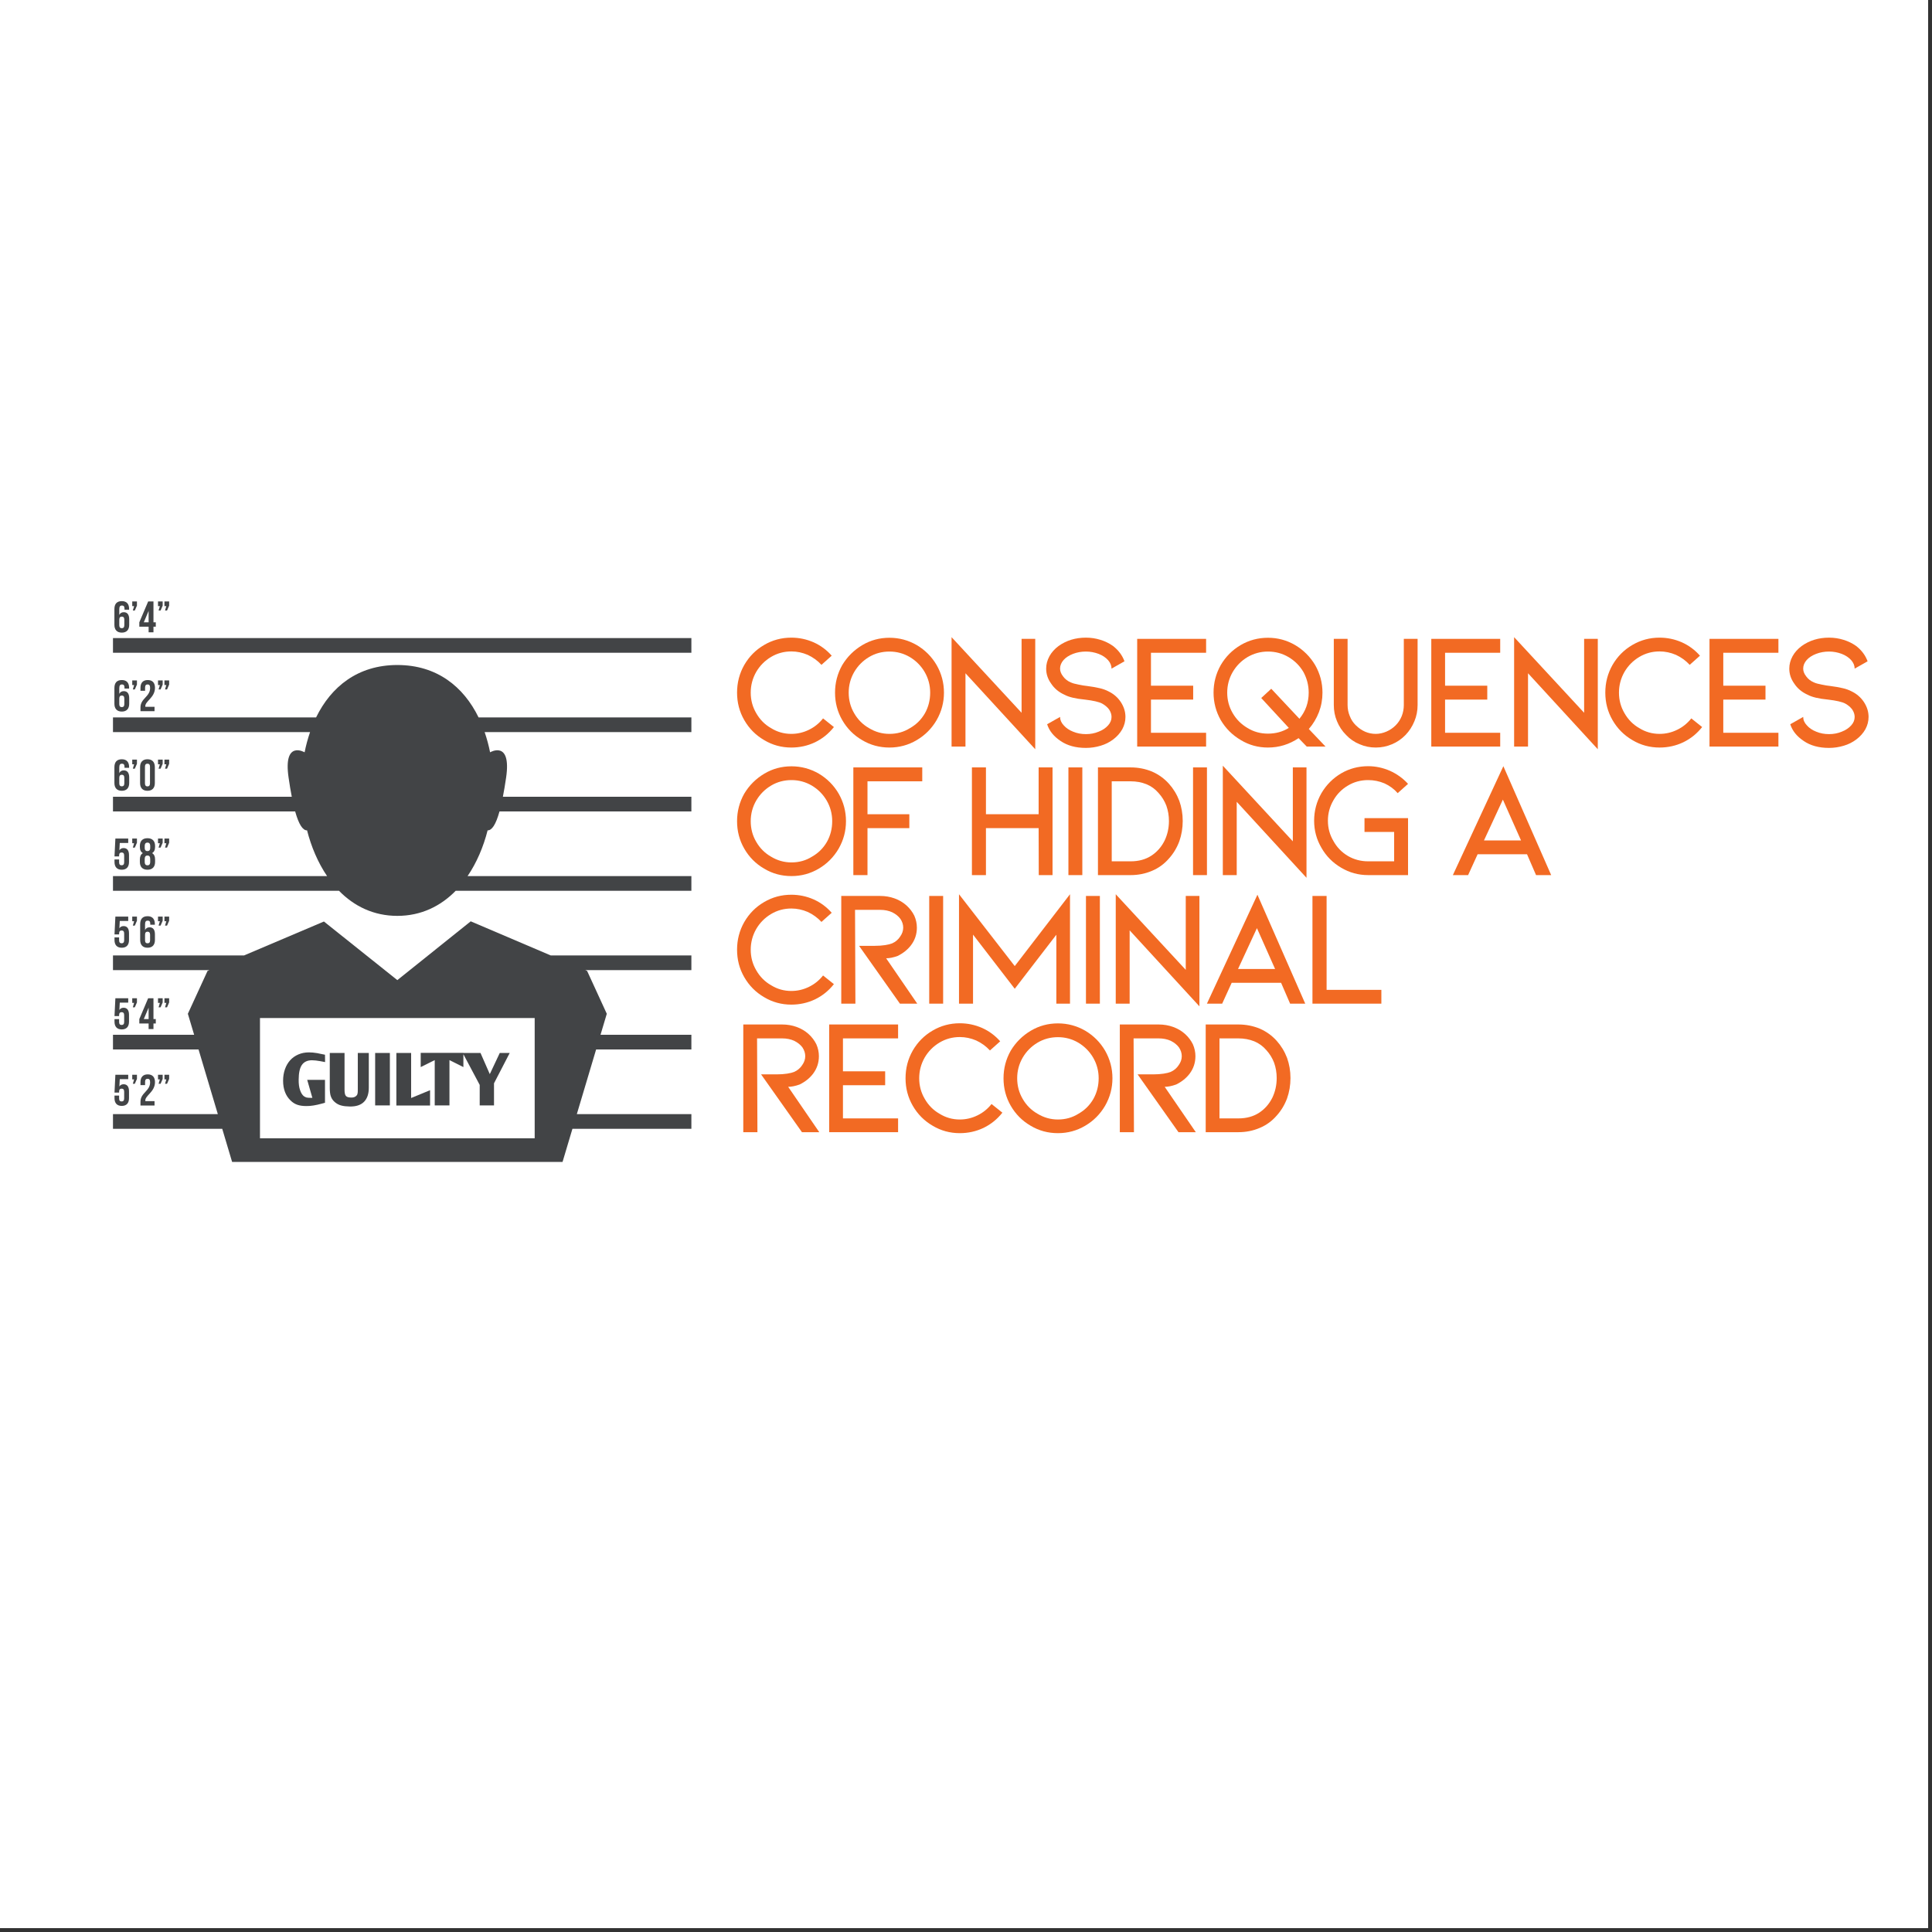
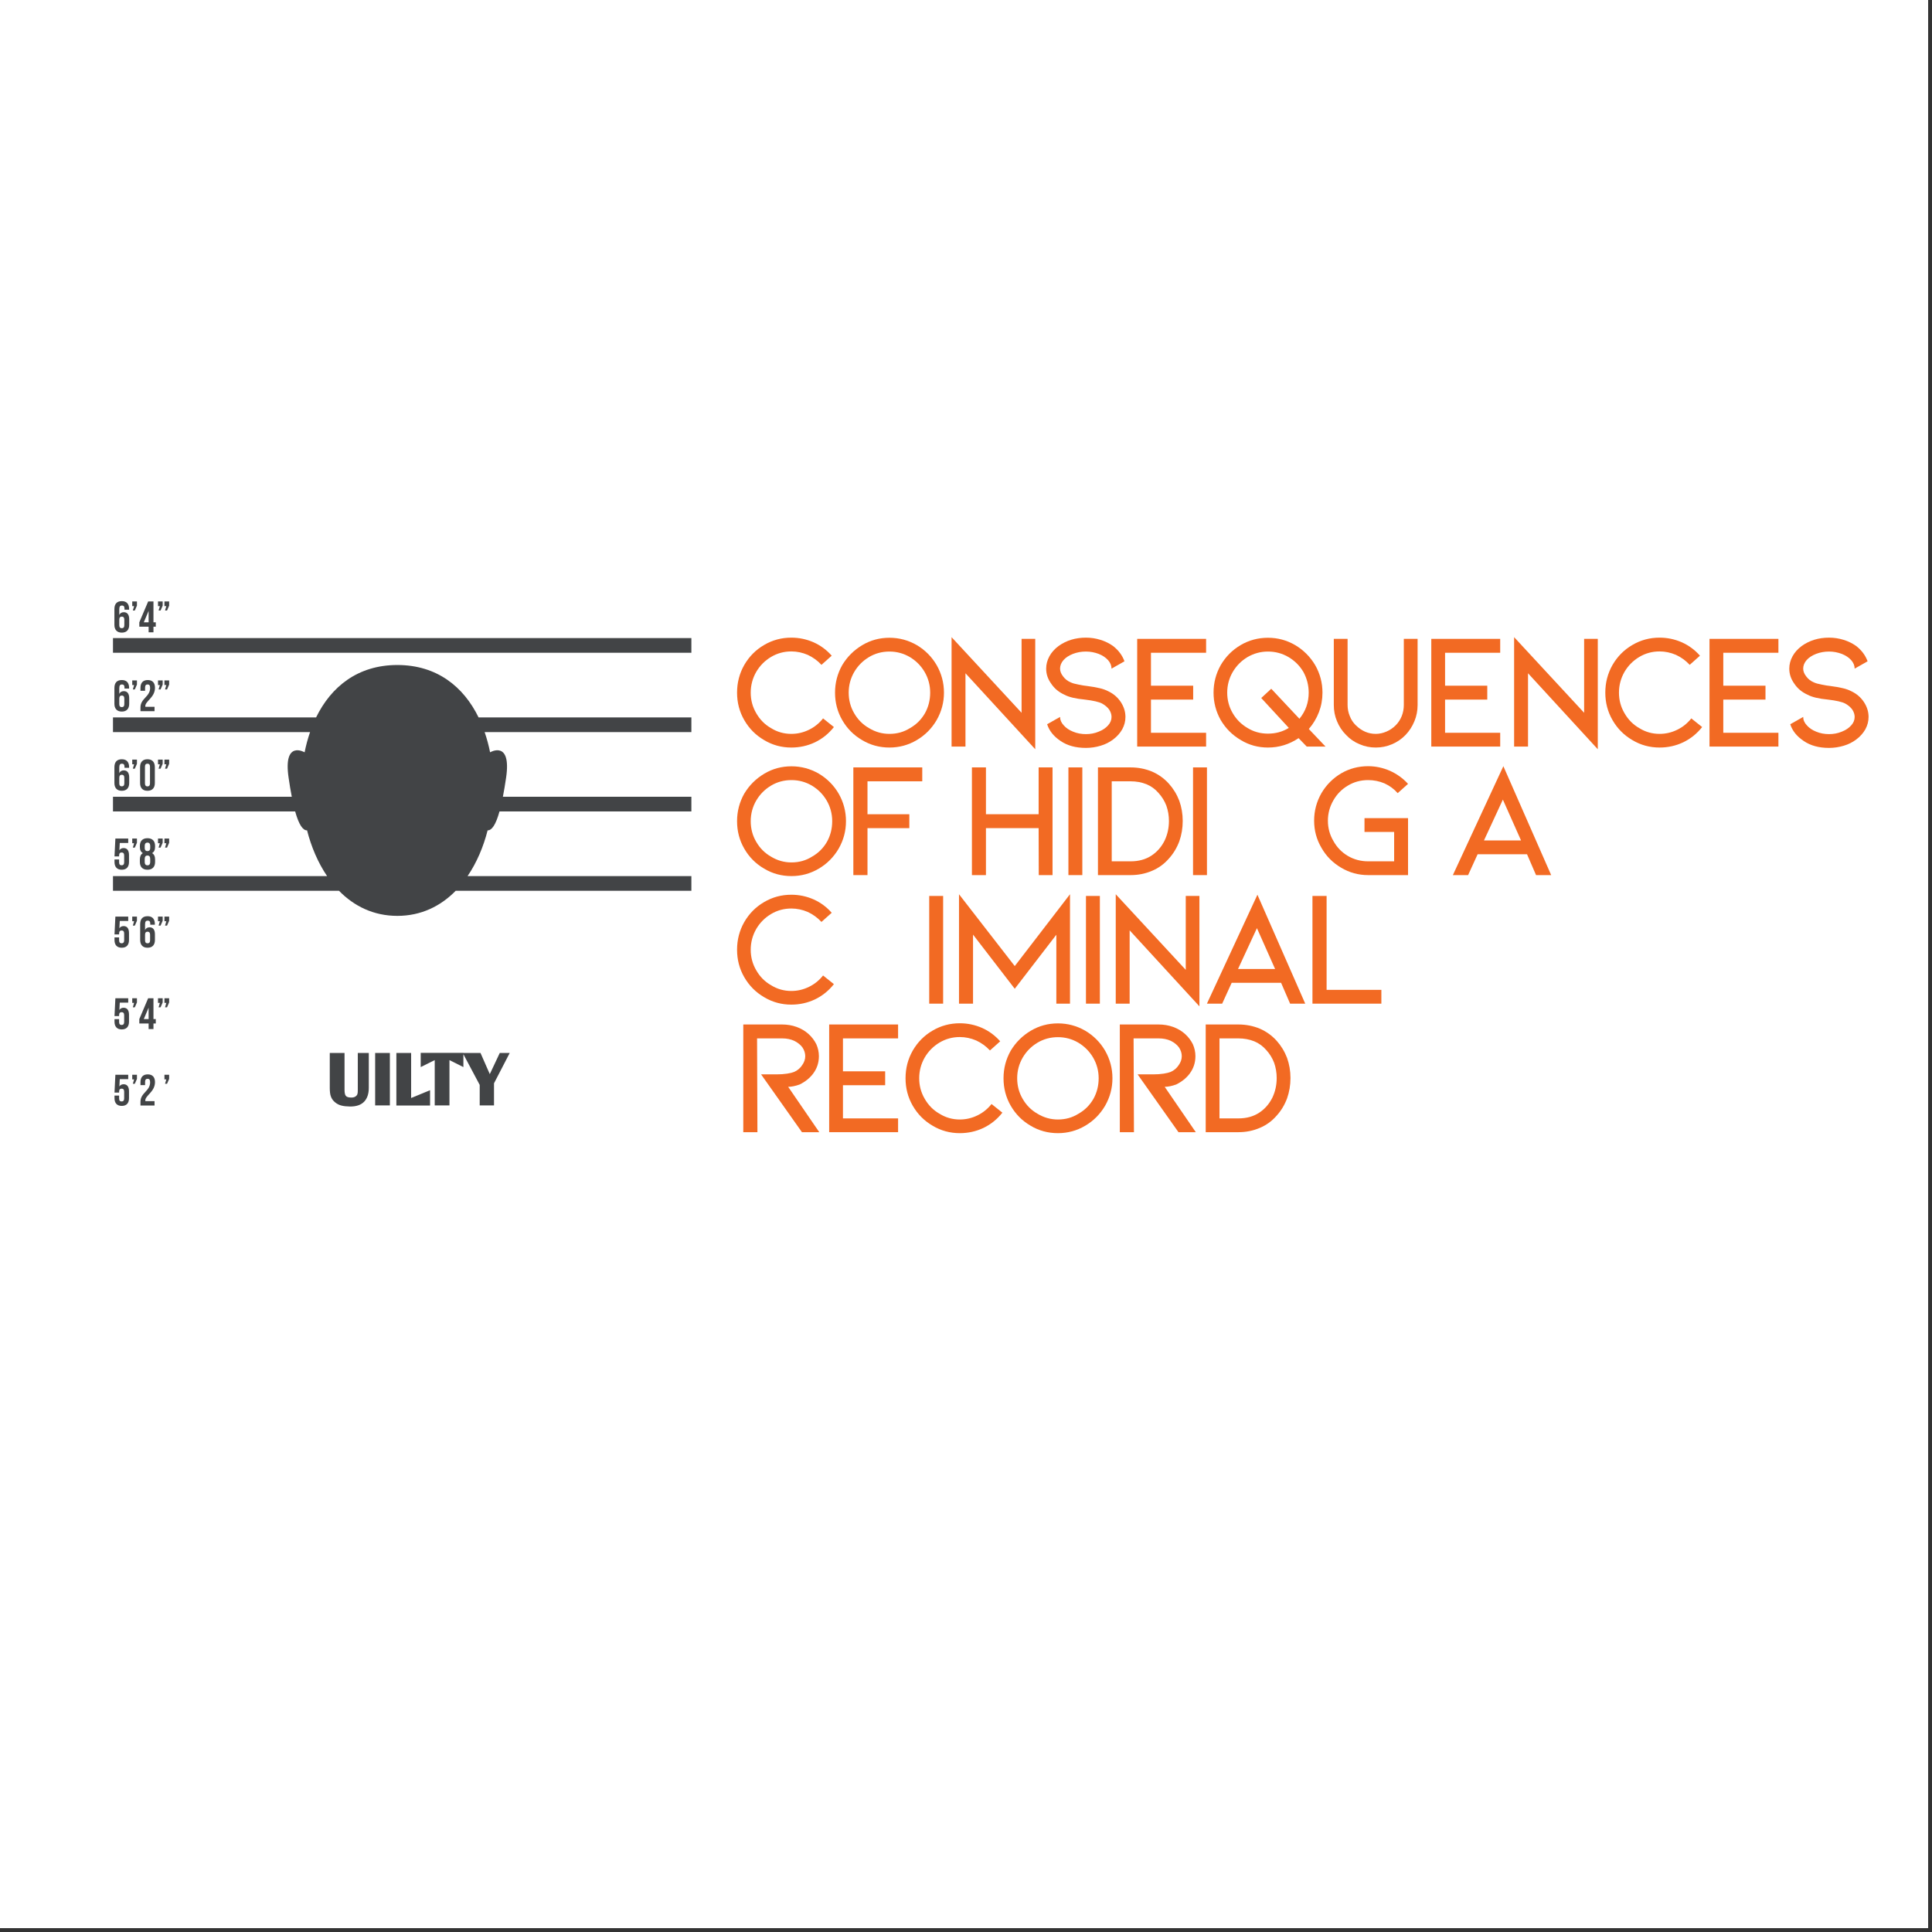
<svg xmlns="http://www.w3.org/2000/svg" width="330" zoomAndPan="magnify" viewBox="0 0 247.5 247.5" height="330" preserveAspectRatio="xMidYMid meet" version="1.0">
  <rect x="0" y="0" width="247.5" height="247.5" fill="#333333" stroke="none" />
  <defs>
    <g />
    <clipPath id="6617d4c87e">
      <path d="M 14.473 85 L 88.574 85 L 88.574 118 L 14.473 118 Z M 14.473 85 " clip-rule="nonzero" />
    </clipPath>
    <clipPath id="08329dee0c">
      <path d="M 14.473 81 L 88.574 81 L 88.574 84 L 14.473 84 Z M 14.473 81 " clip-rule="nonzero" />
    </clipPath>
    <clipPath id="e7b9a2b5f6">
      <path d="M 14.473 118 L 88.574 118 L 88.574 148.855 L 14.473 148.855 Z M 14.473 118 " clip-rule="nonzero" />
    </clipPath>
    <clipPath id="d687633a91">
      <path d="M 14.473 77 L 17 77 L 17 82 L 14.473 82 Z M 14.473 77 " clip-rule="nonzero" />
    </clipPath>
    <clipPath id="269aef3732">
      <path d="M 14.473 87 L 17 87 L 17 92 L 14.473 92 Z M 14.473 87 " clip-rule="nonzero" />
    </clipPath>
    <clipPath id="189a24bd94">
      <path d="M 14.473 97 L 17 97 L 17 102 L 14.473 102 Z M 14.473 97 " clip-rule="nonzero" />
    </clipPath>
    <clipPath id="1fee0715ee">
      <path d="M 14.473 107 L 17 107 L 17 112 L 14.473 112 Z M 14.473 107 " clip-rule="nonzero" />
    </clipPath>
    <clipPath id="35f5eca2a3">
      <path d="M 14.473 117 L 17 117 L 17 122 L 14.473 122 Z M 14.473 117 " clip-rule="nonzero" />
    </clipPath>
    <clipPath id="9c06200b27">
      <path d="M 14.473 127 L 17 127 L 17 132 L 14.473 132 Z M 14.473 127 " clip-rule="nonzero" />
    </clipPath>
    <clipPath id="c798983b64">
      <path d="M 14.473 137 L 17 137 L 17 142 L 14.473 142 Z M 14.473 137 " clip-rule="nonzero" />
    </clipPath>
  </defs>
  <path fill="#ffffff" d="M 0 0 L 247 0 L 247 247 L 0 247 Z M 0 0 " fill-opacity="1" fill-rule="nonzero" />
  <path fill="#ffffff" d="M 0 0 L 247 0 L 247 247 L 0 247 Z M 0 0 " fill-opacity="1" fill-rule="nonzero" />
  <g clip-path="url(#6617d4c87e)">
    <path fill="#424446" d="M 50.902 85.191 C 45.828 85.191 42.41 87.98 40.492 91.906 L 14.473 91.906 L 14.473 93.789 L 39.719 93.789 C 39.43 94.633 39.191 95.508 39.016 96.406 L 39.016 96.371 C 39.016 96.371 36.258 94.754 36.969 99.613 C 37.102 100.539 37.238 101.352 37.379 102.07 L 14.473 102.07 L 14.473 103.953 L 37.812 103.953 C 38.289 105.648 38.793 106.375 39.324 106.375 L 39.324 106.332 C 39.875 108.496 40.742 110.523 41.902 112.234 L 14.473 112.234 L 14.473 114.113 L 43.426 114.113 C 45.363 116.094 47.867 117.328 50.902 117.328 C 53.934 117.328 56.438 116.094 58.379 114.113 L 88.57 114.113 L 88.57 112.234 L 59.898 112.234 C 61.062 110.523 61.93 108.496 62.477 106.332 L 62.477 106.375 C 63.012 106.375 63.516 105.648 63.988 103.953 L 88.57 103.953 L 88.57 102.07 L 64.422 102.07 C 64.562 101.352 64.703 100.539 64.836 99.613 C 65.543 94.754 62.789 96.371 62.789 96.371 L 62.789 96.406 C 62.613 95.508 62.375 94.633 62.086 93.789 L 88.57 93.789 L 88.57 91.906 L 61.309 91.906 C 59.395 87.98 55.977 85.191 50.902 85.191 " fill-opacity="1" fill-rule="nonzero" />
  </g>
  <g clip-path="url(#08329dee0c)">
    <path fill="#424446" d="M 14.473 81.742 L 14.473 83.625 L 88.57 83.625 L 88.57 81.742 L 14.473 81.742 " fill-opacity="1" fill-rule="nonzero" />
  </g>
  <g clip-path="url(#e7b9a2b5f6)">
-     <path fill="#424446" d="M 68.496 145.82 L 33.305 145.82 L 33.305 130.418 L 68.496 130.418 Z M 60.301 118.027 L 50.902 125.559 L 41.496 118.051 L 31.262 122.398 L 14.473 122.398 L 14.473 124.277 L 26.832 124.277 L 26.586 124.383 L 24.066 129.871 L 24.871 132.562 L 14.473 132.562 L 14.473 134.441 L 25.434 134.441 L 27.906 142.727 L 14.473 142.727 L 14.473 144.605 L 28.469 144.605 L 29.734 148.848 L 72.066 148.848 L 73.332 144.605 L 88.57 144.605 L 88.57 142.727 L 73.895 142.727 L 76.367 134.441 L 88.57 134.441 L 88.57 132.562 L 76.93 132.562 L 77.734 129.871 L 75.215 124.383 L 74.973 124.277 L 88.57 124.277 L 88.57 122.398 L 70.555 122.398 L 60.301 118.027 " fill-opacity="1" fill-rule="nonzero" />
-   </g>
-   <path fill="#424446" d="M 37.223 140.977 C 37.48 141.234 37.77 141.418 38.09 141.527 C 38.41 141.637 38.789 141.691 39.223 141.691 C 39.379 141.691 39.535 141.688 39.688 141.676 C 39.844 141.66 40.004 141.645 40.164 141.617 C 40.324 141.594 40.496 141.559 40.672 141.52 C 40.852 141.477 41.047 141.43 41.254 141.375 L 41.633 141.27 L 41.633 138.336 L 39.355 138.336 L 40.016 140.641 C 39.645 140.645 39.398 140.633 39.273 140.598 C 39.152 140.562 39.039 140.508 38.938 140.434 L 38.938 140.441 C 38.734 140.281 38.562 140.016 38.441 139.652 C 38.312 139.289 38.254 138.84 38.262 138.309 C 38.266 137.441 38.402 136.812 38.676 136.422 C 38.945 136.031 39.371 135.832 39.949 135.824 C 40.09 135.824 40.258 135.836 40.453 135.855 C 40.645 135.879 40.832 135.906 41.008 135.938 C 41.184 135.969 41.398 136.008 41.645 136.059 L 41.633 135.117 L 41.32 135.051 L 41.332 135.062 C 41.289 135.051 41.242 135.039 41.184 135.023 C 41.125 135.012 41.07 135 41.027 134.996 L 41.035 134.996 C 40.895 134.965 40.793 134.945 40.738 134.934 C 40.688 134.926 40.645 134.918 40.621 134.91 C 40.438 134.879 40.258 134.855 40.082 134.84 C 39.906 134.824 39.738 134.816 39.574 134.816 C 39.074 134.816 38.625 134.906 38.219 135.082 C 37.812 135.258 37.461 135.504 37.172 135.824 C 36.883 136.145 36.66 136.527 36.504 136.977 C 36.344 137.426 36.266 137.914 36.266 138.449 C 36.266 138.98 36.344 139.457 36.504 139.879 C 36.66 140.297 36.898 140.664 37.223 140.977 " fill-opacity="1" fill-rule="nonzero" />
+     </g>
  <path fill="#424446" d="M 42.398 140.492 C 42.453 140.641 42.527 140.773 42.617 140.895 C 42.703 141.012 42.812 141.125 42.945 141.23 C 43.18 141.422 43.441 141.551 43.73 141.625 C 44.02 141.703 44.383 141.742 44.816 141.75 C 45.617 141.762 46.223 141.562 46.633 141.148 C 47.039 140.734 47.246 140.137 47.246 139.352 L 47.246 134.891 L 45.836 134.891 L 45.836 139.566 C 45.836 139.711 45.836 139.828 45.828 139.922 C 45.82 140.012 45.809 140.086 45.789 140.145 C 45.77 140.207 45.75 140.254 45.719 140.297 C 45.691 140.336 45.652 140.375 45.609 140.414 C 45.535 140.477 45.445 140.527 45.344 140.559 C 45.238 140.594 45.102 140.609 44.941 140.602 C 44.789 140.594 44.66 140.578 44.559 140.547 C 44.453 140.516 44.371 140.461 44.305 140.387 C 44.242 140.312 44.199 140.207 44.176 140.078 C 44.148 139.949 44.137 139.785 44.137 139.578 L 44.137 134.891 L 42.246 134.891 L 42.246 139.379 C 42.246 139.613 42.258 139.816 42.281 140 C 42.301 140.184 42.344 140.348 42.398 140.492 " fill-opacity="1" fill-rule="nonzero" />
  <path fill="#424446" d="M 49.945 134.891 L 48.059 134.891 L 48.059 141.609 L 49.945 141.609 L 49.945 134.891 " fill-opacity="1" fill-rule="nonzero" />
  <path fill="#424446" d="M 55.094 139.66 L 52.668 140.66 L 52.668 134.891 L 50.777 134.891 L 50.777 141.625 L 55.094 141.625 L 55.094 139.66 " fill-opacity="1" fill-rule="nonzero" />
  <path fill="#424446" d="M 55.691 141.609 L 57.578 141.609 L 57.578 135.805 L 59.363 136.699 L 59.363 135.051 L 61.453 138.984 L 61.453 141.609 L 63.285 141.609 L 63.285 138.777 L 65.297 134.891 L 64.023 134.891 L 62.746 137.602 L 61.555 134.891 L 59.363 134.891 L 59.363 134.875 L 53.895 134.875 L 53.895 136.699 L 55.691 135.805 L 55.691 141.609 " fill-opacity="1" fill-rule="nonzero" />
  <g clip-path="url(#d687633a91)">
    <path fill="#424446" d="M 15.281 79.379 C 15.281 79.098 15.406 78.992 15.605 78.992 C 15.801 78.992 15.926 79.098 15.926 79.379 L 15.926 80.09 C 15.926 80.371 15.801 80.477 15.605 80.477 C 15.406 80.477 15.281 80.371 15.281 80.09 Z M 15.605 81.043 C 16.215 81.043 16.551 80.684 16.551 80.051 L 16.551 79.332 C 16.551 78.75 16.316 78.426 15.859 78.426 C 15.582 78.426 15.387 78.551 15.281 78.777 L 15.281 78.055 C 15.281 77.676 15.406 77.57 15.625 77.57 C 15.824 77.57 15.949 77.676 15.949 77.961 L 15.949 78.102 L 16.539 78.102 L 16.539 78 C 16.539 77.367 16.219 77.008 15.609 77.008 C 14.965 77.008 14.656 77.367 14.656 78.031 L 14.656 80.051 C 14.656 80.684 14.992 81.043 15.605 81.043 " fill-opacity="1" fill-rule="nonzero" />
  </g>
  <path fill="#424446" d="M 17.016 78.211 L 17.27 78.211 L 17.543 77.586 L 17.543 77.051 L 16.941 77.051 L 16.941 77.648 L 17.18 77.648 L 17.016 78.211 " fill-opacity="1" fill-rule="nonzero" />
  <path fill="#424446" d="M 18.422 79.719 L 19.039 78.258 L 19.039 79.719 Z M 19.039 81 L 19.66 81 L 19.66 80.281 L 19.957 80.281 L 19.957 79.719 L 19.66 79.719 L 19.66 77.051 L 18.98 77.051 L 17.848 79.719 L 17.848 80.281 L 19.039 80.281 L 19.039 81 " fill-opacity="1" fill-rule="nonzero" />
  <path fill="#424446" d="M 20.316 78.211 L 20.57 78.211 L 20.84 77.586 L 20.84 77.051 L 20.242 77.051 L 20.242 77.648 L 20.48 77.648 L 20.316 78.211 " fill-opacity="1" fill-rule="nonzero" />
  <path fill="#424446" d="M 21.141 78.211 L 21.398 78.211 L 21.668 77.586 L 21.668 77.051 L 21.066 77.051 L 21.066 77.648 L 21.305 77.648 L 21.141 78.211 " fill-opacity="1" fill-rule="nonzero" />
  <g clip-path="url(#269aef3732)">
    <path fill="#424446" d="M 15.605 89.102 C 15.801 89.102 15.926 89.211 15.926 89.492 L 15.926 90.203 C 15.926 90.484 15.801 90.586 15.605 90.586 C 15.406 90.586 15.281 90.484 15.281 90.203 L 15.281 89.492 C 15.281 89.211 15.406 89.102 15.605 89.102 Z M 16.539 88.211 L 16.539 88.109 C 16.539 87.477 16.219 87.117 15.609 87.117 C 14.965 87.117 14.656 87.477 14.656 88.145 L 14.656 90.164 C 14.656 90.793 14.992 91.156 15.605 91.156 C 16.215 91.156 16.551 90.793 16.551 90.164 L 16.551 89.441 C 16.551 88.859 16.316 88.539 15.859 88.539 C 15.582 88.539 15.387 88.664 15.281 88.887 L 15.281 88.168 C 15.281 87.789 15.406 87.68 15.625 87.68 C 15.824 87.68 15.949 87.789 15.949 88.07 L 15.949 88.211 L 16.539 88.211 " fill-opacity="1" fill-rule="nonzero" />
  </g>
  <path fill="#424446" d="M 17.27 88.324 L 17.543 87.699 L 17.543 87.164 L 16.941 87.164 L 16.941 87.762 L 17.18 87.762 L 17.016 88.324 L 17.27 88.324 " fill-opacity="1" fill-rule="nonzero" />
  <path fill="#424446" d="M 17.996 91.109 L 19.797 91.109 L 19.797 90.547 L 18.621 90.547 C 18.5 89.852 19.855 89.406 19.855 88.109 C 19.855 87.477 19.539 87.117 18.926 87.117 C 18.316 87.117 17.996 87.477 17.996 88.109 L 17.996 88.492 L 18.586 88.492 L 18.586 88.07 C 18.586 87.789 18.711 87.68 18.906 87.68 C 19.105 87.68 19.23 87.777 19.23 88.133 C 19.23 89.27 17.996 89.465 17.996 90.625 L 17.996 91.109 " fill-opacity="1" fill-rule="nonzero" />
  <path fill="#424446" d="M 20.57 88.324 L 20.84 87.699 L 20.84 87.164 L 20.242 87.164 L 20.242 87.762 L 20.48 87.762 L 20.316 88.324 L 20.57 88.324 " fill-opacity="1" fill-rule="nonzero" />
  <path fill="#424446" d="M 21.398 88.324 L 21.668 87.699 L 21.668 87.164 L 21.066 87.164 L 21.066 87.762 L 21.305 87.762 L 21.141 88.324 L 21.398 88.324 " fill-opacity="1" fill-rule="nonzero" />
  <g clip-path="url(#189a24bd94)">
    <path fill="#424446" d="M 15.605 99.25 C 15.801 99.25 15.926 99.359 15.926 99.641 L 15.926 100.352 C 15.926 100.633 15.801 100.734 15.605 100.734 C 15.406 100.734 15.281 100.633 15.281 100.352 L 15.281 99.641 C 15.281 99.359 15.406 99.25 15.605 99.25 Z M 16.539 98.359 L 16.539 98.258 C 16.539 97.629 16.219 97.266 15.609 97.266 C 14.965 97.266 14.656 97.629 14.656 98.293 L 14.656 100.312 C 14.656 100.945 14.992 101.305 15.605 101.305 C 16.215 101.305 16.551 100.945 16.551 100.312 L 16.551 99.59 C 16.551 99.012 16.316 98.688 15.859 98.688 C 15.582 98.688 15.387 98.812 15.281 99.039 L 15.281 98.316 C 15.281 97.938 15.406 97.832 15.625 97.832 C 15.824 97.832 15.949 97.938 15.949 98.219 L 15.949 98.359 L 16.539 98.359 " fill-opacity="1" fill-rule="nonzero" />
  </g>
  <path fill="#424446" d="M 17.27 98.473 L 17.543 97.848 L 17.543 97.312 L 16.941 97.312 L 16.941 97.91 L 17.18 97.91 L 17.016 98.473 L 17.27 98.473 " fill-opacity="1" fill-rule="nonzero" />
  <path fill="#424446" d="M 18.57 100.352 L 18.57 98.219 C 18.57 97.938 18.695 97.832 18.891 97.832 C 19.09 97.832 19.215 97.938 19.215 98.219 L 19.215 100.352 C 19.215 100.633 19.09 100.742 18.891 100.742 C 18.695 100.742 18.57 100.633 18.57 100.352 Z M 19.836 100.312 L 19.836 98.258 C 19.836 97.629 19.504 97.266 18.891 97.266 C 18.281 97.266 17.945 97.629 17.945 98.258 L 17.945 100.312 C 17.945 100.945 18.281 101.305 18.891 101.305 C 19.504 101.305 19.836 100.945 19.836 100.312 " fill-opacity="1" fill-rule="nonzero" />
  <path fill="#424446" d="M 20.57 98.473 L 20.84 97.848 L 20.84 97.312 L 20.242 97.312 L 20.242 97.91 L 20.48 97.91 L 20.316 98.473 L 20.57 98.473 " fill-opacity="1" fill-rule="nonzero" />
  <path fill="#424446" d="M 21.398 98.473 L 21.668 97.848 L 21.668 97.312 L 21.066 97.312 L 21.066 97.91 L 21.305 97.91 L 21.141 98.473 L 21.398 98.473 " fill-opacity="1" fill-rule="nonzero" />
  <g clip-path="url(#1fee0715ee)">
    <path fill="#424446" d="M 14.668 110.098 L 14.668 110.422 C 14.668 111.055 14.984 111.418 15.598 111.418 C 16.211 111.418 16.527 111.055 16.527 110.422 L 16.527 109.543 C 16.527 108.965 16.293 108.641 15.836 108.641 C 15.586 108.641 15.406 108.742 15.293 108.93 L 15.344 107.988 L 16.426 107.988 L 16.426 107.422 L 14.781 107.422 L 14.668 109.715 L 15.258 109.715 L 15.258 109.594 C 15.258 109.312 15.383 109.207 15.582 109.207 C 15.777 109.207 15.906 109.312 15.906 109.594 L 15.906 110.465 C 15.906 110.746 15.777 110.848 15.582 110.848 C 15.383 110.848 15.258 110.746 15.258 110.465 L 15.258 110.098 L 14.668 110.098 " fill-opacity="1" fill-rule="nonzero" />
  </g>
  <path fill="#424446" d="M 17.27 108.586 L 17.543 107.961 L 17.543 107.422 L 16.941 107.422 L 16.941 108.02 L 17.18 108.02 L 17.016 108.586 L 17.27 108.586 " fill-opacity="1" fill-rule="nonzero" />
  <path fill="#424446" d="M 18.539 110.039 C 18.539 109.73 18.672 109.594 18.891 109.594 C 19.113 109.594 19.242 109.73 19.242 110.039 L 19.242 110.406 C 19.238 110.758 19.09 110.852 18.891 110.852 C 18.695 110.852 18.539 110.758 18.539 110.406 Z M 18.539 108.395 C 18.539 108.039 18.695 107.941 18.891 107.941 C 19.09 107.941 19.242 108.039 19.242 108.395 L 19.242 108.613 C 19.242 108.93 19.09 109.031 18.891 109.031 C 18.688 109.031 18.539 108.93 18.539 108.613 Z M 17.918 110.113 L 17.918 110.422 C 17.918 111.055 18.262 111.418 18.891 111.418 C 19.52 111.418 19.867 111.055 19.867 110.422 L 19.867 110.113 C 19.867 109.734 19.754 109.441 19.48 109.289 C 19.734 109.148 19.867 108.883 19.867 108.496 L 19.867 108.371 C 19.867 107.738 19.52 107.379 18.891 107.379 C 18.262 107.379 17.918 107.738 17.918 108.371 L 17.918 108.496 C 17.918 108.883 18.043 109.148 18.301 109.289 C 18.031 109.441 17.918 109.734 17.918 110.113 " fill-opacity="1" fill-rule="nonzero" />
  <path fill="#424446" d="M 20.57 108.586 L 20.84 107.961 L 20.84 107.422 L 20.242 107.422 L 20.242 108.02 L 20.48 108.02 L 20.316 108.586 L 20.57 108.586 " fill-opacity="1" fill-rule="nonzero" />
  <path fill="#424446" d="M 21.398 108.586 L 21.668 107.961 L 21.668 107.422 L 21.066 107.422 L 21.066 108.02 L 21.305 108.02 L 21.141 108.586 L 21.398 108.586 " fill-opacity="1" fill-rule="nonzero" />
  <g clip-path="url(#35f5eca2a3)">
    <path fill="#424446" d="M 14.668 120.09 L 14.668 120.418 C 14.668 121.051 14.984 121.41 15.598 121.41 C 16.211 121.41 16.527 121.051 16.527 120.418 L 16.527 119.539 C 16.527 118.957 16.293 118.637 15.836 118.637 C 15.586 118.637 15.406 118.738 15.293 118.922 L 15.344 117.98 L 16.426 117.98 L 16.426 117.418 L 14.781 117.418 L 14.668 119.707 L 15.258 119.707 L 15.258 119.59 C 15.258 119.305 15.383 119.199 15.582 119.199 C 15.777 119.199 15.906 119.305 15.906 119.59 L 15.906 120.457 C 15.906 120.738 15.777 120.84 15.582 120.84 C 15.383 120.84 15.258 120.738 15.258 120.457 L 15.258 120.09 L 14.668 120.09 " fill-opacity="1" fill-rule="nonzero" />
  </g>
  <path fill="#424446" d="M 17.27 118.578 L 17.543 117.953 L 17.543 117.418 L 16.941 117.418 L 16.941 118.016 L 17.18 118.016 L 17.016 118.578 L 17.27 118.578 " fill-opacity="1" fill-rule="nonzero" />
  <path fill="#424446" d="M 18.902 119.355 C 19.102 119.355 19.227 119.465 19.227 119.746 L 19.227 120.457 C 19.227 120.738 19.102 120.84 18.902 120.84 C 18.703 120.84 18.582 120.738 18.582 120.457 L 18.582 119.746 C 18.582 119.465 18.703 119.355 18.902 119.355 Z M 19.836 118.465 L 19.836 118.363 C 19.836 117.734 19.52 117.371 18.906 117.371 C 18.262 117.371 17.957 117.734 17.957 118.398 L 17.957 120.418 C 17.957 121.051 18.293 121.41 18.902 121.41 C 19.516 121.41 19.848 121.051 19.848 120.418 L 19.848 119.695 C 19.848 119.113 19.617 118.793 19.156 118.793 C 18.883 118.793 18.688 118.918 18.582 119.145 L 18.582 118.422 C 18.582 118.043 18.703 117.938 18.926 117.938 C 19.125 117.938 19.25 118.043 19.25 118.324 L 19.25 118.465 L 19.836 118.465 " fill-opacity="1" fill-rule="nonzero" />
  <path fill="#424446" d="M 21.398 118.578 L 21.668 117.953 L 21.668 117.418 L 21.066 117.418 L 21.066 118.016 L 21.305 118.016 L 21.141 118.578 L 21.398 118.578 " fill-opacity="1" fill-rule="nonzero" />
  <path fill="#424446" d="M 20.57 118.578 L 20.84 117.953 L 20.84 117.418 L 20.242 117.418 L 20.242 118.016 L 20.48 118.016 L 20.316 118.578 L 20.57 118.578 " fill-opacity="1" fill-rule="nonzero" />
  <g clip-path="url(#9c06200b27)">
    <path fill="#424446" d="M 14.668 130.555 L 14.668 130.883 C 14.668 131.512 14.984 131.875 15.598 131.875 C 16.211 131.875 16.527 131.512 16.527 130.883 L 16.527 130 C 16.527 129.422 16.293 129.098 15.836 129.098 C 15.586 129.098 15.406 129.199 15.293 129.387 L 15.344 128.445 L 16.426 128.445 L 16.426 127.879 L 14.781 127.879 L 14.668 130.168 L 15.258 130.168 L 15.258 130.051 C 15.258 129.77 15.383 129.664 15.582 129.664 C 15.777 129.664 15.906 129.77 15.906 130.051 L 15.906 130.922 C 15.906 131.203 15.777 131.305 15.582 131.305 C 15.383 131.305 15.258 131.203 15.258 130.922 L 15.258 130.555 L 14.668 130.555 " fill-opacity="1" fill-rule="nonzero" />
  </g>
  <path fill="#424446" d="M 17.27 129.043 L 17.543 128.418 L 17.543 127.879 L 16.941 127.879 L 16.941 128.477 L 17.18 128.477 L 17.016 129.043 L 17.27 129.043 " fill-opacity="1" fill-rule="nonzero" />
  <path fill="#424446" d="M 19.039 130.547 L 18.422 130.547 L 19.039 129.086 Z M 18.98 127.879 L 17.848 130.547 L 17.848 131.113 L 19.039 131.113 L 19.039 131.828 L 19.66 131.828 L 19.66 131.113 L 19.957 131.113 L 19.957 130.547 L 19.66 130.547 L 19.66 127.879 L 18.98 127.879 " fill-opacity="1" fill-rule="nonzero" />
  <path fill="#424446" d="M 20.57 129.043 L 20.84 128.418 L 20.84 127.879 L 20.242 127.879 L 20.242 128.477 L 20.48 128.477 L 20.316 129.043 L 20.57 129.043 " fill-opacity="1" fill-rule="nonzero" />
  <path fill="#424446" d="M 21.398 129.043 L 21.668 128.418 L 21.668 127.879 L 21.066 127.879 L 21.066 128.477 L 21.305 128.477 L 21.141 129.043 L 21.398 129.043 " fill-opacity="1" fill-rule="nonzero" />
  <g clip-path="url(#c798983b64)">
    <path fill="#424446" d="M 14.668 140.352 L 14.668 140.68 C 14.668 141.312 14.984 141.672 15.598 141.672 C 16.211 141.672 16.527 141.312 16.527 140.68 L 16.527 139.801 C 16.527 139.219 16.293 138.898 15.836 138.898 C 15.586 138.898 15.406 139 15.293 139.184 L 15.344 138.242 L 16.426 138.242 L 16.426 137.68 L 14.781 137.68 L 14.668 139.969 L 15.258 139.969 L 15.258 139.852 C 15.258 139.566 15.383 139.461 15.582 139.461 C 15.777 139.461 15.906 139.566 15.906 139.852 L 15.906 140.719 C 15.906 141 15.777 141.102 15.582 141.102 C 15.383 141.102 15.258 141 15.258 140.719 L 15.258 140.352 L 14.668 140.352 " fill-opacity="1" fill-rule="nonzero" />
  </g>
  <path fill="#424446" d="M 17.27 138.84 L 17.543 138.215 L 17.543 137.68 L 16.941 137.68 L 16.941 138.277 L 17.18 138.277 L 17.016 138.84 L 17.27 138.84 " fill-opacity="1" fill-rule="nonzero" />
  <path fill="#424446" d="M 17.996 141.625 L 19.797 141.625 L 19.797 141.062 L 18.621 141.062 C 18.5 140.371 19.855 139.922 19.855 138.625 C 19.855 137.996 19.539 137.633 18.926 137.633 C 18.316 137.633 17.996 137.996 17.996 138.625 L 17.996 139.012 L 18.586 139.012 L 18.586 138.586 C 18.586 138.305 18.711 138.199 18.906 138.199 C 19.105 138.199 19.23 138.293 19.23 138.648 C 19.23 139.789 17.996 139.98 17.996 141.145 L 17.996 141.625 " fill-opacity="1" fill-rule="nonzero" />
  <path fill="#424446" d="M 21.398 138.84 L 21.668 138.215 L 21.668 137.68 L 21.066 137.68 L 21.066 138.277 L 21.305 138.277 L 21.141 138.84 L 21.398 138.84 " fill-opacity="1" fill-rule="nonzero" />
-   <path fill="#424446" d="M 20.57 138.84 L 20.84 138.215 L 20.84 137.68 L 20.242 137.68 L 20.242 138.277 L 20.48 138.277 L 20.316 138.84 L 20.57 138.84 " fill-opacity="1" fill-rule="nonzero" />
  <g fill="#f26a23" fill-opacity="1">
    <g transform="translate(93.422, 95.639)">
      <g>
        <path d="M 13.406 -2.5 C 12.738 -1.656 11.93 -1.004 10.984 -0.547 C 10.035 -0.098 9.023 0.125 7.953 0.125 C 6.691 0.125 5.531 -0.191 4.469 -0.828 C 3.395 -1.453 2.547 -2.305 1.922 -3.391 C 1.305 -4.461 1 -5.633 1 -6.906 C 1 -8.188 1.305 -9.367 1.922 -10.453 C 2.547 -11.535 3.395 -12.391 4.469 -13.016 C 5.531 -13.641 6.691 -13.953 7.953 -13.953 C 8.941 -13.953 9.891 -13.754 10.797 -13.359 C 11.703 -12.953 12.477 -12.379 13.125 -11.641 L 11.812 -10.469 C 11.312 -11.008 10.723 -11.438 10.047 -11.75 C 9.367 -12.039 8.672 -12.188 7.953 -12.188 C 7.016 -12.188 6.148 -11.953 5.359 -11.484 C 4.555 -11.004 3.922 -10.363 3.453 -9.562 C 2.984 -8.738 2.75 -7.852 2.75 -6.906 C 2.75 -5.957 2.984 -5.082 3.453 -4.281 C 3.922 -3.457 4.555 -2.816 5.359 -2.359 C 6.148 -1.867 7.016 -1.625 7.953 -1.625 C 8.742 -1.625 9.5 -1.801 10.219 -2.156 C 10.926 -2.5 11.523 -2.984 12.016 -3.609 Z M 13.406 -2.5 " />
      </g>
    </g>
  </g>
  <g fill="#f26a23" fill-opacity="1">
    <g transform="translate(105.973, 95.639)">
      <g>
        <path d="M 14.016 -3.391 C 13.379 -2.305 12.531 -1.453 11.469 -0.828 C 10.395 -0.191 9.227 0.125 7.969 0.125 C 6.695 0.125 5.531 -0.191 4.469 -0.828 C 3.395 -1.453 2.547 -2.305 1.922 -3.391 C 1.305 -4.461 1 -5.633 1 -6.906 C 1 -8.164 1.305 -9.344 1.922 -10.438 C 2.566 -11.508 3.426 -12.363 4.5 -13 C 5.551 -13.625 6.707 -13.938 7.969 -13.938 C 9.219 -13.938 10.383 -13.625 11.469 -13 C 12.539 -12.363 13.391 -11.508 14.016 -10.438 C 14.641 -9.344 14.953 -8.164 14.953 -6.906 C 14.953 -5.656 14.641 -4.484 14.016 -3.391 Z M 12.484 -9.547 C 12.016 -10.348 11.379 -10.988 10.578 -11.469 C 9.773 -11.938 8.906 -12.172 7.969 -12.172 C 7.02 -12.172 6.148 -11.938 5.359 -11.469 C 4.555 -10.988 3.922 -10.348 3.453 -9.547 C 2.984 -8.734 2.75 -7.852 2.75 -6.906 C 2.75 -5.945 2.984 -5.066 3.453 -4.266 C 3.922 -3.453 4.555 -2.816 5.359 -2.359 C 6.172 -1.867 7.039 -1.625 7.969 -1.625 C 8.938 -1.625 9.812 -1.867 10.594 -2.359 C 11.406 -2.816 12.047 -3.453 12.516 -4.266 C 12.961 -5.066 13.188 -5.945 13.188 -6.906 C 13.188 -7.852 12.953 -8.734 12.484 -9.547 Z M 12.484 -9.547 " />
      </g>
    </g>
  </g>
  <g fill="#f26a23" fill-opacity="1">
    <g transform="translate(120.073, 95.639)">
      <g>
        <path d="M 3.609 0 L 1.828 0 L 1.828 -14.016 L 10.797 -4.328 L 10.797 -13.797 L 12.547 -13.797 L 12.547 0.344 L 3.609 -9.391 Z M 3.609 0 " />
      </g>
    </g>
  </g>
  <g fill="#f26a23" fill-opacity="1">
    <g transform="translate(132.582, 95.639)">
      <g>
        <path d="M 11.594 -3.797 C 11.594 -3.242 11.457 -2.719 11.188 -2.219 C 10.906 -1.719 10.516 -1.281 10.016 -0.906 C 9.547 -0.551 9.016 -0.285 8.422 -0.109 C 7.805 0.078 7.176 0.172 6.531 0.172 C 5.227 0.172 4.145 -0.125 3.281 -0.719 C 2.406 -1.301 1.832 -2.016 1.562 -2.859 L 3.219 -3.797 C 3.219 -3.41 3.375 -3.051 3.688 -2.719 C 3.988 -2.375 4.391 -2.102 4.891 -1.906 C 5.398 -1.695 5.945 -1.594 6.531 -1.594 C 7.113 -1.594 7.656 -1.695 8.156 -1.906 C 8.664 -2.102 9.07 -2.375 9.375 -2.719 C 9.664 -3.039 9.812 -3.398 9.812 -3.797 C 9.812 -4.117 9.707 -4.438 9.5 -4.75 C 9.289 -5.039 8.988 -5.297 8.594 -5.516 C 8.195 -5.723 7.469 -5.891 6.406 -6.016 C 5.219 -6.129 4.344 -6.336 3.781 -6.641 C 3.051 -6.973 2.484 -7.445 2.078 -8.062 C 1.648 -8.656 1.438 -9.297 1.438 -9.984 C 1.438 -10.535 1.578 -11.066 1.859 -11.578 C 2.129 -12.066 2.516 -12.5 3.016 -12.875 C 4.016 -13.594 5.188 -13.953 6.531 -13.953 C 7.176 -13.953 7.797 -13.859 8.391 -13.672 C 8.984 -13.492 9.523 -13.227 10.016 -12.875 C 10.711 -12.332 11.195 -11.68 11.469 -10.922 L 9.812 -9.984 C 9.812 -10.367 9.664 -10.727 9.375 -11.062 C 9.07 -11.406 8.664 -11.676 8.156 -11.875 C 7.633 -12.07 7.094 -12.172 6.531 -12.172 C 5.938 -12.172 5.383 -12.07 4.875 -11.875 C 4.363 -11.676 3.961 -11.414 3.672 -11.094 C 3.367 -10.75 3.219 -10.379 3.219 -9.984 C 3.219 -9.648 3.348 -9.316 3.609 -8.984 C 3.859 -8.648 4.176 -8.398 4.562 -8.234 C 4.801 -8.117 5.145 -8.02 5.594 -7.938 C 6.051 -7.844 6.398 -7.785 6.641 -7.766 C 7.305 -7.68 7.848 -7.586 8.266 -7.484 C 8.691 -7.391 9.082 -7.25 9.438 -7.062 C 10.082 -6.75 10.602 -6.297 11 -5.703 C 11.395 -5.098 11.594 -4.461 11.594 -3.797 Z M 11.594 -3.797 " />
      </g>
    </g>
  </g>
  <g fill="#f26a23" fill-opacity="1">
    <g transform="translate(143.883, 95.639)">
      <g>
        <path d="M 1.797 -13.797 L 10.625 -13.797 L 10.625 -12.016 L 3.562 -12.016 L 3.562 -7.797 L 8.969 -7.797 L 8.969 -6.016 L 3.562 -6.016 L 3.562 -1.766 L 10.625 -1.766 L 10.625 0 L 1.797 0 Z M 1.797 -13.797 " />
      </g>
    </g>
  </g>
  <g fill="#f26a23" fill-opacity="1">
    <g transform="translate(154.463, 95.639)">
      <g>
        <path d="M 12.938 0 L 11.891 -1.078 C 10.691 -0.273 9.383 0.125 7.969 0.125 C 6.707 0.125 5.551 -0.191 4.5 -0.828 C 3.426 -1.453 2.566 -2.305 1.922 -3.391 C 1.305 -4.484 1 -5.656 1 -6.906 C 1 -8.164 1.305 -9.344 1.922 -10.438 C 2.547 -11.508 3.395 -12.363 4.469 -13 C 5.539 -13.625 6.707 -13.938 7.969 -13.938 C 9.219 -13.938 10.379 -13.625 11.453 -13 C 12.523 -12.363 13.379 -11.508 14.016 -10.438 C 14.641 -9.344 14.953 -8.164 14.953 -6.906 C 14.953 -6.031 14.801 -5.195 14.5 -4.406 C 14.188 -3.602 13.754 -2.883 13.203 -2.25 L 15.344 0 Z M 10.641 -2.391 L 7.109 -6.219 L 8.391 -7.406 L 12 -3.562 C 12.789 -4.52 13.188 -5.633 13.188 -6.906 C 13.188 -7.844 12.961 -8.723 12.516 -9.547 C 12.047 -10.348 11.406 -10.988 10.594 -11.469 C 9.789 -11.938 8.914 -12.172 7.969 -12.172 C 7.039 -12.172 6.172 -11.938 5.359 -11.469 C 4.555 -10.988 3.922 -10.348 3.453 -9.547 C 2.984 -8.734 2.75 -7.852 2.75 -6.906 C 2.75 -5.957 2.984 -5.082 3.453 -4.281 C 3.922 -3.477 4.555 -2.844 5.359 -2.375 C 6.141 -1.895 7.008 -1.656 7.969 -1.656 C 8.957 -1.656 9.848 -1.898 10.641 -2.391 Z M 10.641 -2.391 " />
      </g>
    </g>
  </g>
  <g fill="#f26a23" fill-opacity="1">
    <g transform="translate(169.071, 95.639)">
      <g>
        <path d="M 10.984 -1.484 C 10.473 -0.961 9.895 -0.566 9.25 -0.297 C 8.594 -0.016 7.898 0.125 7.172 0.125 C 6.441 0.125 5.754 -0.016 5.109 -0.297 C 4.441 -0.566 3.863 -0.961 3.375 -1.484 C 2.863 -1.992 2.473 -2.582 2.203 -3.25 C 1.93 -3.895 1.797 -4.586 1.797 -5.328 L 1.797 -13.797 L 3.562 -13.797 L 3.562 -5.328 C 3.562 -4.828 3.656 -4.352 3.844 -3.906 C 4.02 -3.445 4.281 -3.051 4.625 -2.719 C 5.375 -1.988 6.223 -1.625 7.172 -1.625 C 7.629 -1.625 8.086 -1.723 8.547 -1.922 C 8.984 -2.109 9.375 -2.375 9.719 -2.719 C 10.051 -3.051 10.312 -3.445 10.5 -3.906 C 10.676 -4.352 10.766 -4.828 10.766 -5.328 L 10.766 -13.797 L 12.531 -13.797 L 12.531 -5.328 C 12.531 -4.586 12.395 -3.895 12.125 -3.25 C 11.852 -2.582 11.473 -1.992 10.984 -1.484 Z M 10.984 -1.484 " />
      </g>
    </g>
  </g>
  <g fill="#f26a23" fill-opacity="1">
    <g transform="translate(181.559, 95.639)">
      <g>
        <path d="M 1.797 -13.797 L 10.625 -13.797 L 10.625 -12.016 L 3.562 -12.016 L 3.562 -7.797 L 8.969 -7.797 L 8.969 -6.016 L 3.562 -6.016 L 3.562 -1.766 L 10.625 -1.766 L 10.625 0 L 1.797 0 Z M 1.797 -13.797 " />
      </g>
    </g>
  </g>
  <g fill="#f26a23" fill-opacity="1">
    <g transform="translate(192.139, 95.639)">
      <g>
        <path d="M 3.609 0 L 1.828 0 L 1.828 -14.016 L 10.797 -4.328 L 10.797 -13.797 L 12.547 -13.797 L 12.547 0.344 L 3.609 -9.391 Z M 3.609 0 " />
      </g>
    </g>
  </g>
  <g fill="#f26a23" fill-opacity="1">
    <g transform="translate(204.649, 95.639)">
      <g>
        <path d="M 13.406 -2.5 C 12.738 -1.656 11.93 -1.004 10.984 -0.547 C 10.035 -0.098 9.023 0.125 7.953 0.125 C 6.691 0.125 5.531 -0.191 4.469 -0.828 C 3.395 -1.453 2.547 -2.305 1.922 -3.391 C 1.305 -4.461 1 -5.633 1 -6.906 C 1 -8.188 1.305 -9.367 1.922 -10.453 C 2.547 -11.535 3.395 -12.391 4.469 -13.016 C 5.531 -13.641 6.691 -13.953 7.953 -13.953 C 8.941 -13.953 9.891 -13.754 10.797 -13.359 C 11.703 -12.953 12.477 -12.379 13.125 -11.641 L 11.812 -10.469 C 11.312 -11.008 10.723 -11.438 10.047 -11.75 C 9.367 -12.039 8.672 -12.188 7.953 -12.188 C 7.016 -12.188 6.148 -11.953 5.359 -11.484 C 4.555 -11.004 3.922 -10.363 3.453 -9.562 C 2.984 -8.738 2.75 -7.852 2.75 -6.906 C 2.75 -5.957 2.984 -5.082 3.453 -4.281 C 3.922 -3.457 4.555 -2.816 5.359 -2.359 C 6.148 -1.867 7.016 -1.625 7.953 -1.625 C 8.742 -1.625 9.5 -1.801 10.219 -2.156 C 10.926 -2.5 11.523 -2.984 12.016 -3.609 Z M 13.406 -2.5 " />
      </g>
    </g>
  </g>
  <g fill="#f26a23" fill-opacity="1">
    <g transform="translate(217.2, 95.639)">
      <g>
        <path d="M 1.797 -13.797 L 10.625 -13.797 L 10.625 -12.016 L 3.562 -12.016 L 3.562 -7.797 L 8.969 -7.797 L 8.969 -6.016 L 3.562 -6.016 L 3.562 -1.766 L 10.625 -1.766 L 10.625 0 L 1.797 0 Z M 1.797 -13.797 " />
      </g>
    </g>
  </g>
  <g fill="#f26a23" fill-opacity="1">
    <g transform="translate(227.78, 95.639)">
      <g>
        <path d="M 11.594 -3.797 C 11.594 -3.242 11.457 -2.719 11.188 -2.219 C 10.906 -1.719 10.516 -1.281 10.016 -0.906 C 9.547 -0.551 9.016 -0.285 8.422 -0.109 C 7.805 0.078 7.176 0.172 6.531 0.172 C 5.227 0.172 4.145 -0.125 3.281 -0.719 C 2.406 -1.301 1.832 -2.016 1.562 -2.859 L 3.219 -3.797 C 3.219 -3.41 3.375 -3.051 3.688 -2.719 C 3.988 -2.375 4.391 -2.102 4.891 -1.906 C 5.398 -1.695 5.945 -1.594 6.531 -1.594 C 7.113 -1.594 7.656 -1.695 8.156 -1.906 C 8.664 -2.102 9.07 -2.375 9.375 -2.719 C 9.664 -3.039 9.812 -3.398 9.812 -3.797 C 9.812 -4.117 9.707 -4.438 9.5 -4.75 C 9.289 -5.039 8.988 -5.297 8.594 -5.516 C 8.195 -5.723 7.469 -5.891 6.406 -6.016 C 5.219 -6.129 4.344 -6.336 3.781 -6.641 C 3.051 -6.973 2.484 -7.445 2.078 -8.062 C 1.648 -8.656 1.438 -9.297 1.438 -9.984 C 1.438 -10.535 1.578 -11.066 1.859 -11.578 C 2.129 -12.066 2.516 -12.5 3.016 -12.875 C 4.016 -13.594 5.188 -13.953 6.531 -13.953 C 7.176 -13.953 7.797 -13.859 8.391 -13.672 C 8.984 -13.492 9.523 -13.227 10.016 -12.875 C 10.711 -12.332 11.195 -11.68 11.469 -10.922 L 9.812 -9.984 C 9.812 -10.367 9.664 -10.727 9.375 -11.062 C 9.07 -11.406 8.664 -11.676 8.156 -11.875 C 7.633 -12.07 7.094 -12.172 6.531 -12.172 C 5.938 -12.172 5.383 -12.07 4.875 -11.875 C 4.363 -11.676 3.961 -11.414 3.672 -11.094 C 3.367 -10.75 3.219 -10.379 3.219 -9.984 C 3.219 -9.648 3.348 -9.316 3.609 -8.984 C 3.859 -8.648 4.176 -8.398 4.562 -8.234 C 4.801 -8.117 5.145 -8.02 5.594 -7.938 C 6.051 -7.844 6.398 -7.785 6.641 -7.766 C 7.305 -7.68 7.848 -7.586 8.266 -7.484 C 8.691 -7.391 9.082 -7.25 9.438 -7.062 C 10.082 -6.75 10.602 -6.297 11 -5.703 C 11.395 -5.098 11.594 -4.461 11.594 -3.797 Z M 11.594 -3.797 " />
      </g>
    </g>
  </g>
  <g fill="#f26a23" fill-opacity="1">
    <g transform="translate(93.422, 112.106)">
      <g>
        <path d="M 14.016 -3.391 C 13.379 -2.305 12.531 -1.453 11.469 -0.828 C 10.395 -0.191 9.227 0.125 7.969 0.125 C 6.695 0.125 5.531 -0.191 4.469 -0.828 C 3.395 -1.453 2.547 -2.305 1.922 -3.391 C 1.305 -4.461 1 -5.633 1 -6.906 C 1 -8.164 1.305 -9.344 1.922 -10.438 C 2.566 -11.508 3.426 -12.363 4.5 -13 C 5.551 -13.625 6.707 -13.938 7.969 -13.938 C 9.219 -13.938 10.383 -13.625 11.469 -13 C 12.539 -12.363 13.391 -11.508 14.016 -10.438 C 14.641 -9.344 14.953 -8.164 14.953 -6.906 C 14.953 -5.656 14.641 -4.484 14.016 -3.391 Z M 12.484 -9.547 C 12.016 -10.348 11.379 -10.988 10.578 -11.469 C 9.773 -11.938 8.906 -12.172 7.969 -12.172 C 7.02 -12.172 6.148 -11.938 5.359 -11.469 C 4.555 -10.988 3.922 -10.348 3.453 -9.547 C 2.984 -8.734 2.75 -7.852 2.75 -6.906 C 2.75 -5.945 2.984 -5.066 3.453 -4.266 C 3.922 -3.453 4.555 -2.816 5.359 -2.359 C 6.172 -1.867 7.039 -1.625 7.969 -1.625 C 8.938 -1.625 9.812 -1.867 10.594 -2.359 C 11.406 -2.816 12.047 -3.453 12.516 -4.266 C 12.961 -5.066 13.188 -5.945 13.188 -6.906 C 13.188 -7.852 12.953 -8.734 12.484 -9.547 Z M 12.484 -9.547 " />
      </g>
    </g>
  </g>
  <g fill="#f26a23" fill-opacity="1">
    <g transform="translate(107.521, 112.106)">
      <g>
        <path d="M 1.797 -13.797 L 10.625 -13.797 L 10.625 -12.016 L 3.609 -12.016 L 3.609 -7.797 L 8.969 -7.797 L 8.969 -6.016 L 3.609 -6.016 L 3.609 0 L 1.797 0 Z M 1.797 -13.797 " />
      </g>
    </g>
  </g>
  <g fill="#f26a23" fill-opacity="1">
    <g transform="translate(117.91, 112.106)">
      <g />
    </g>
  </g>
  <g fill="#f26a23" fill-opacity="1">
    <g transform="translate(122.68, 112.106)">
      <g>
        <path d="M 3.625 -6.016 L 3.625 0 L 1.828 0 L 1.828 -13.797 L 3.625 -13.797 L 3.625 -7.797 L 10.375 -7.797 L 10.375 -13.797 L 12.156 -13.797 L 12.156 0 L 10.391 0 L 10.375 -6.016 Z M 3.625 -6.016 " />
      </g>
    </g>
  </g>
  <g fill="#f26a23" fill-opacity="1">
    <g transform="translate(134.808, 112.106)">
      <g>
        <path d="M 2.062 -13.797 L 3.844 -13.797 L 3.844 0 L 2.062 0 Z M 2.062 -13.797 " />
      </g>
    </g>
  </g>
  <g fill="#f26a23" fill-opacity="1">
    <g transform="translate(138.857, 112.106)">
      <g>
        <path d="M 1.797 0 L 1.797 -13.797 L 5.984 -13.797 C 6.953 -13.797 7.863 -13.617 8.719 -13.266 C 9.562 -12.898 10.285 -12.379 10.891 -11.703 C 11.461 -11.066 11.906 -10.336 12.219 -9.516 C 12.508 -8.703 12.656 -7.844 12.656 -6.938 C 12.656 -6.02 12.508 -5.148 12.219 -4.328 C 11.906 -3.492 11.461 -2.758 10.891 -2.125 C 10.285 -1.426 9.562 -0.898 8.719 -0.547 C 7.863 -0.18 6.953 0 5.984 0 Z M 3.562 -1.766 L 5.984 -1.766 C 7.016 -1.766 7.906 -2.008 8.656 -2.5 C 9.375 -2.977 9.93 -3.613 10.328 -4.406 C 10.703 -5.188 10.891 -6.031 10.891 -6.938 C 10.891 -7.613 10.781 -8.266 10.562 -8.891 C 10.332 -9.492 10 -10.035 9.562 -10.516 C 9.133 -11.016 8.617 -11.391 8.016 -11.641 C 7.391 -11.891 6.711 -12.016 5.984 -12.016 L 3.562 -12.016 Z M 3.562 -1.766 " />
      </g>
    </g>
  </g>
  <g fill="#f26a23" fill-opacity="1">
    <g transform="translate(150.773, 112.106)">
      <g>
        <path d="M 2.062 -13.797 L 3.844 -13.797 L 3.844 0 L 2.062 0 Z M 2.062 -13.797 " />
      </g>
    </g>
  </g>
  <g fill="#f26a23" fill-opacity="1">
    <g transform="translate(154.822, 112.106)">
      <g>
-         <path d="M 3.609 0 L 1.828 0 L 1.828 -14.016 L 10.797 -4.328 L 10.797 -13.797 L 12.547 -13.797 L 12.547 0.344 L 3.609 -9.391 Z M 3.609 0 " />
-       </g>
+         </g>
    </g>
  </g>
  <g fill="#f26a23" fill-opacity="1">
    <g transform="translate(167.331, 112.106)">
      <g>
        <path d="M 13.047 0 L 7.938 0 C 6.688 0 5.531 -0.316 4.469 -0.953 C 3.395 -1.586 2.555 -2.438 1.953 -3.5 C 1.328 -4.562 1.016 -5.719 1.016 -6.969 C 1.016 -8.227 1.328 -9.406 1.953 -10.5 C 2.586 -11.57 3.438 -12.422 4.5 -13.047 C 5.539 -13.648 6.688 -13.953 7.938 -13.953 C 8.895 -13.953 9.828 -13.754 10.734 -13.359 C 11.617 -12.961 12.391 -12.406 13.047 -11.688 L 11.719 -10.5 C 11.258 -11.031 10.695 -11.445 10.031 -11.75 C 9.363 -12.031 8.664 -12.172 7.938 -12.172 C 6.988 -12.172 6.125 -11.938 5.344 -11.469 C 4.551 -11 3.93 -10.367 3.484 -9.578 C 3.016 -8.773 2.781 -7.906 2.781 -6.969 C 2.781 -6.031 3.016 -5.164 3.484 -4.375 C 3.93 -3.562 4.551 -2.922 5.344 -2.453 C 6.133 -1.992 7 -1.766 7.938 -1.766 L 11.266 -1.766 L 11.266 -5.531 L 7.469 -5.531 L 7.469 -7.297 L 13.047 -7.297 Z M 13.047 0 " />
      </g>
    </g>
  </g>
  <g fill="#f26a23" fill-opacity="1">
    <g transform="translate(180.35, 112.106)">
      <g />
    </g>
  </g>
  <g fill="#f26a23" fill-opacity="1">
    <g transform="translate(185.12, 112.106)">
      <g>
        <path d="M 10.5 -2.672 L 4.172 -2.672 L 2.953 0 L 1 0 L 7.469 -13.953 L 13.594 0 L 11.656 0 Z M 9.734 -4.438 L 7.406 -9.672 L 4.984 -4.438 Z M 9.734 -4.438 " />
      </g>
    </g>
  </g>
  <g fill="#f26a23" fill-opacity="1">
    <g transform="translate(93.422, 128.573)">
      <g>
        <path d="M 13.406 -2.5 C 12.738 -1.656 11.93 -1.004 10.984 -0.547 C 10.035 -0.098 9.023 0.125 7.953 0.125 C 6.691 0.125 5.531 -0.191 4.469 -0.828 C 3.395 -1.453 2.547 -2.305 1.922 -3.391 C 1.305 -4.461 1 -5.633 1 -6.906 C 1 -8.188 1.305 -9.367 1.922 -10.453 C 2.547 -11.535 3.395 -12.391 4.469 -13.016 C 5.531 -13.641 6.691 -13.953 7.953 -13.953 C 8.941 -13.953 9.891 -13.754 10.797 -13.359 C 11.703 -12.953 12.477 -12.379 13.125 -11.641 L 11.812 -10.469 C 11.312 -11.008 10.723 -11.438 10.047 -11.75 C 9.367 -12.039 8.672 -12.188 7.953 -12.188 C 7.016 -12.188 6.148 -11.953 5.359 -11.484 C 4.555 -11.004 3.922 -10.363 3.453 -9.562 C 2.984 -8.738 2.75 -7.852 2.75 -6.906 C 2.75 -5.957 2.984 -5.082 3.453 -4.281 C 3.922 -3.457 4.555 -2.816 5.359 -2.359 C 6.148 -1.867 7.016 -1.625 7.953 -1.625 C 8.742 -1.625 9.5 -1.801 10.219 -2.156 C 10.926 -2.5 11.523 -2.984 12.016 -3.609 Z M 13.406 -2.5 " />
      </g>
    </g>
  </g>
  <g fill="#f26a23" fill-opacity="1">
    <g transform="translate(105.973, 128.573)">
      <g>
+         </g>
+     </g>
+   </g>
+   <g fill="#f26a23" fill-opacity="1">
+     <g transform="translate(116.977, 128.573)">
+       <g>
+         <path d="M 2.062 -13.797 L 3.844 -13.797 L 3.844 0 L 2.062 0 Z M 2.062 -13.797 " />
+       </g>
+     </g>
+   </g>
+   <g fill="#f26a23" fill-opacity="1">
+     <g transform="translate(121.026, 128.573)">
+       <g>
+         <path d="M 14.297 -8.828 L 8.969 -1.906 L 3.625 -8.844 L 3.625 0 L 1.828 0 L 1.828 -14.016 L 8.969 -4.812 L 16.047 -14.016 L 16.047 0 L 14.297 0 Z M 14.297 -8.828 " />
+       </g>
+     </g>
+   </g>
+   <g fill="#f26a23" fill-opacity="1">
+     <g transform="translate(137.056, 128.573)">
+       <g>
+         <path d="M 2.062 -13.797 L 3.844 -13.797 L 3.844 0 L 2.062 0 Z M 2.062 -13.797 " />
+       </g>
+     </g>
+   </g>
+   <g fill="#f26a23" fill-opacity="1">
+     <g transform="translate(141.105, 128.573)">
+       <g>
+         <path d="M 3.609 0 L 1.828 0 L 1.828 -14.016 L 10.797 -4.328 L 10.797 -13.797 L 12.547 -13.797 L 12.547 0.344 L 3.609 -9.391 Z M 3.609 0 " />
+       </g>
+     </g>
+   </g>
+   <g fill="#f26a23" fill-opacity="1">
+     <g transform="translate(153.614, 128.573)">
+       <g>
+         <path d="M 10.5 -2.672 L 4.172 -2.672 L 2.953 0 L 1 0 L 7.469 -13.953 L 13.594 0 L 11.656 0 Z M 9.734 -4.438 L 7.406 -9.672 L 4.984 -4.438 Z M 9.734 -4.438 " />
+       </g>
+     </g>
+   </g>
+   <g fill="#f26a23" fill-opacity="1">
+     <g transform="translate(166.336, 128.573)">
+       <g>
+         <path d="M 1.797 -13.797 L 3.609 -13.797 L 3.609 -1.766 L 10.625 -1.766 L 10.625 0 L 1.797 0 Z M 1.797 -13.797 " />
+       </g>
+     </g>
+   </g>
+   <g fill="#f26a23" fill-opacity="1">
+     <g transform="translate(93.422, 145.039)">
+       <g>
        <path d="M 11.531 0 L 9.312 0 L 4.078 -7.406 L 6.062 -7.406 C 6.57 -7.406 7.023 -7.438 7.422 -7.5 C 7.805 -7.562 8.102 -7.633 8.312 -7.719 C 8.75 -7.914 9.094 -8.207 9.344 -8.594 C 9.602 -8.957 9.734 -9.336 9.734 -9.734 C 9.734 -10.129 9.613 -10.504 9.375 -10.859 C 9.133 -11.191 8.785 -11.473 8.328 -11.703 C 7.879 -11.91 7.359 -12.016 6.766 -12.016 L 3.562 -12.016 L 3.609 0 L 1.797 0 L 1.797 -13.797 L 6.766 -13.797 C 7.43 -13.797 8.051 -13.691 8.625 -13.484 C 9.207 -13.273 9.719 -12.973 10.156 -12.578 C 10.582 -12.191 10.914 -11.754 11.156 -11.266 C 11.375 -10.766 11.484 -10.254 11.484 -9.734 C 11.484 -8.898 11.234 -8.148 10.734 -7.484 C 10.305 -6.922 9.734 -6.461 9.016 -6.109 C 8.461 -5.91 7.973 -5.812 7.547 -5.812 Z M 11.531 0 " />
      </g>
    </g>
  </g>
  <g fill="#f26a23" fill-opacity="1">
-     <g transform="translate(116.977, 128.573)">
-       <g>
-         <path d="M 2.062 -13.797 L 3.844 -13.797 L 3.844 0 L 2.062 0 Z M 2.062 -13.797 " />
-       </g>
-     </g>
-   </g>
-   <g fill="#f26a23" fill-opacity="1">
-     <g transform="translate(121.026, 128.573)">
-       <g>
-         <path d="M 14.297 -8.828 L 8.969 -1.906 L 3.625 -8.844 L 3.625 0 L 1.828 0 L 1.828 -14.016 L 8.969 -4.812 L 16.047 -14.016 L 16.047 0 L 14.297 0 Z M 14.297 -8.828 " />
-       </g>
-     </g>
-   </g>
-   <g fill="#f26a23" fill-opacity="1">
-     <g transform="translate(137.056, 128.573)">
-       <g>
-         <path d="M 2.062 -13.797 L 3.844 -13.797 L 3.844 0 L 2.062 0 Z M 2.062 -13.797 " />
-       </g>
-     </g>
-   </g>
-   <g fill="#f26a23" fill-opacity="1">
-     <g transform="translate(141.105, 128.573)">
-       <g>
-         <path d="M 3.609 0 L 1.828 0 L 1.828 -14.016 L 10.797 -4.328 L 10.797 -13.797 L 12.547 -13.797 L 12.547 0.344 L 3.609 -9.391 Z M 3.609 0 " />
-       </g>
-     </g>
-   </g>
-   <g fill="#f26a23" fill-opacity="1">
-     <g transform="translate(153.614, 128.573)">
-       <g>
-         <path d="M 10.5 -2.672 L 4.172 -2.672 L 2.953 0 L 1 0 L 7.469 -13.953 L 13.594 0 L 11.656 0 Z M 9.734 -4.438 L 7.406 -9.672 L 4.984 -4.438 Z M 9.734 -4.438 " />
-       </g>
-     </g>
-   </g>
-   <g fill="#f26a23" fill-opacity="1">
-     <g transform="translate(166.336, 128.573)">
-       <g>
-         <path d="M 1.797 -13.797 L 3.609 -13.797 L 3.609 -1.766 L 10.625 -1.766 L 10.625 0 L 1.797 0 Z M 1.797 -13.797 " />
-       </g>
-     </g>
-   </g>
-   <g fill="#f26a23" fill-opacity="1">
-     <g transform="translate(93.422, 145.039)">
+     <g transform="translate(104.425, 145.039)">
+       <g>
+         <path d="M 1.797 -13.797 L 10.625 -13.797 L 10.625 -12.016 L 3.562 -12.016 L 3.562 -7.797 L 8.969 -7.797 L 8.969 -6.016 L 3.562 -6.016 L 3.562 -1.766 L 10.625 -1.766 L 10.625 0 L 1.797 0 Z M 1.797 -13.797 " />
+       </g>
+     </g>
+   </g>
+   <g fill="#f26a23" fill-opacity="1">
+     <g transform="translate(115.005, 145.039)">
+       <g>
+         <path d="M 13.406 -2.5 C 12.738 -1.656 11.93 -1.004 10.984 -0.547 C 10.035 -0.098 9.023 0.125 7.953 0.125 C 6.691 0.125 5.531 -0.191 4.469 -0.828 C 3.395 -1.453 2.547 -2.305 1.922 -3.391 C 1.305 -4.461 1 -5.633 1 -6.906 C 1 -8.188 1.305 -9.367 1.922 -10.453 C 2.547 -11.535 3.395 -12.391 4.469 -13.016 C 5.531 -13.641 6.691 -13.953 7.953 -13.953 C 8.941 -13.953 9.891 -13.754 10.797 -13.359 C 11.703 -12.953 12.477 -12.379 13.125 -11.641 L 11.812 -10.469 C 11.312 -11.008 10.723 -11.438 10.047 -11.75 C 9.367 -12.039 8.672 -12.188 7.953 -12.188 C 7.016 -12.188 6.148 -11.953 5.359 -11.484 C 4.555 -11.004 3.922 -10.363 3.453 -9.562 C 2.984 -8.738 2.75 -7.852 2.75 -6.906 C 2.75 -5.957 2.984 -5.082 3.453 -4.281 C 3.922 -3.457 4.555 -2.816 5.359 -2.359 C 6.148 -1.867 7.016 -1.625 7.953 -1.625 C 8.742 -1.625 9.5 -1.801 10.219 -2.156 C 10.926 -2.5 11.523 -2.984 12.016 -3.609 Z M 13.406 -2.5 " />
+       </g>
+     </g>
+   </g>
+   <g fill="#f26a23" fill-opacity="1">
+     <g transform="translate(127.557, 145.039)">
+       <g>
+         <path d="M 14.016 -3.391 C 13.379 -2.305 12.531 -1.453 11.469 -0.828 C 10.395 -0.191 9.227 0.125 7.969 0.125 C 6.695 0.125 5.531 -0.191 4.469 -0.828 C 3.395 -1.453 2.547 -2.305 1.922 -3.391 C 1.305 -4.461 1 -5.633 1 -6.906 C 1 -8.164 1.305 -9.344 1.922 -10.438 C 2.566 -11.508 3.426 -12.363 4.5 -13 C 5.551 -13.625 6.707 -13.938 7.969 -13.938 C 9.219 -13.938 10.383 -13.625 11.469 -13 C 12.539 -12.363 13.391 -11.508 14.016 -10.438 C 14.641 -9.344 14.953 -8.164 14.953 -6.906 C 14.953 -5.656 14.641 -4.484 14.016 -3.391 Z M 12.484 -9.547 C 12.016 -10.348 11.379 -10.988 10.578 -11.469 C 9.773 -11.938 8.906 -12.172 7.969 -12.172 C 7.02 -12.172 6.148 -11.938 5.359 -11.469 C 4.555 -10.988 3.922 -10.348 3.453 -9.547 C 2.984 -8.734 2.75 -7.852 2.75 -6.906 C 2.75 -5.945 2.984 -5.066 3.453 -4.266 C 3.922 -3.453 4.555 -2.816 5.359 -2.359 C 6.172 -1.867 7.039 -1.625 7.969 -1.625 C 8.938 -1.625 9.812 -1.867 10.594 -2.359 C 11.406 -2.816 12.047 -3.453 12.516 -4.266 C 12.961 -5.066 13.188 -5.945 13.188 -6.906 C 13.188 -7.852 12.953 -8.734 12.484 -9.547 Z M 12.484 -9.547 " />
+       </g>
+     </g>
+   </g>
+   <g fill="#f26a23" fill-opacity="1">
+     <g transform="translate(141.657, 145.039)">
      <g>
        <path d="M 11.531 0 L 9.312 0 L 4.078 -7.406 L 6.062 -7.406 C 6.57 -7.406 7.023 -7.438 7.422 -7.5 C 7.805 -7.562 8.102 -7.633 8.312 -7.719 C 8.75 -7.914 9.094 -8.207 9.344 -8.594 C 9.602 -8.957 9.734 -9.336 9.734 -9.734 C 9.734 -10.129 9.613 -10.504 9.375 -10.859 C 9.133 -11.191 8.785 -11.473 8.328 -11.703 C 7.879 -11.91 7.359 -12.016 6.766 -12.016 L 3.562 -12.016 L 3.609 0 L 1.797 0 L 1.797 -13.797 L 6.766 -13.797 C 7.43 -13.797 8.051 -13.691 8.625 -13.484 C 9.207 -13.273 9.719 -12.973 10.156 -12.578 C 10.582 -12.191 10.914 -11.754 11.156 -11.266 C 11.375 -10.766 11.484 -10.254 11.484 -9.734 C 11.484 -8.898 11.234 -8.148 10.734 -7.484 C 10.305 -6.922 9.734 -6.461 9.016 -6.109 C 8.461 -5.91 7.973 -5.812 7.547 -5.812 Z M 11.531 0 " />
      </g>
    </g>
  </g>
  <g fill="#f26a23" fill-opacity="1">
-     <g transform="translate(104.425, 145.039)">
-       <g>
-         <path d="M 1.797 -13.797 L 10.625 -13.797 L 10.625 -12.016 L 3.562 -12.016 L 3.562 -7.797 L 8.969 -7.797 L 8.969 -6.016 L 3.562 -6.016 L 3.562 -1.766 L 10.625 -1.766 L 10.625 0 L 1.797 0 Z M 1.797 -13.797 " />
-       </g>
-     </g>
-   </g>
-   <g fill="#f26a23" fill-opacity="1">
-     <g transform="translate(115.005, 145.039)">
-       <g>
-         <path d="M 13.406 -2.5 C 12.738 -1.656 11.93 -1.004 10.984 -0.547 C 10.035 -0.098 9.023 0.125 7.953 0.125 C 6.691 0.125 5.531 -0.191 4.469 -0.828 C 3.395 -1.453 2.547 -2.305 1.922 -3.391 C 1.305 -4.461 1 -5.633 1 -6.906 C 1 -8.188 1.305 -9.367 1.922 -10.453 C 2.547 -11.535 3.395 -12.391 4.469 -13.016 C 5.531 -13.641 6.691 -13.953 7.953 -13.953 C 8.941 -13.953 9.891 -13.754 10.797 -13.359 C 11.703 -12.953 12.477 -12.379 13.125 -11.641 L 11.812 -10.469 C 11.312 -11.008 10.723 -11.438 10.047 -11.75 C 9.367 -12.039 8.672 -12.188 7.953 -12.188 C 7.016 -12.188 6.148 -11.953 5.359 -11.484 C 4.555 -11.004 3.922 -10.363 3.453 -9.562 C 2.984 -8.738 2.75 -7.852 2.75 -6.906 C 2.75 -5.957 2.984 -5.082 3.453 -4.281 C 3.922 -3.457 4.555 -2.816 5.359 -2.359 C 6.148 -1.867 7.016 -1.625 7.953 -1.625 C 8.742 -1.625 9.5 -1.801 10.219 -2.156 C 10.926 -2.5 11.523 -2.984 12.016 -3.609 Z M 13.406 -2.5 " />
-       </g>
-     </g>
-   </g>
-   <g fill="#f26a23" fill-opacity="1">
-     <g transform="translate(127.557, 145.039)">
-       <g>
-         <path d="M 14.016 -3.391 C 13.379 -2.305 12.531 -1.453 11.469 -0.828 C 10.395 -0.191 9.227 0.125 7.969 0.125 C 6.695 0.125 5.531 -0.191 4.469 -0.828 C 3.395 -1.453 2.547 -2.305 1.922 -3.391 C 1.305 -4.461 1 -5.633 1 -6.906 C 1 -8.164 1.305 -9.344 1.922 -10.438 C 2.566 -11.508 3.426 -12.363 4.5 -13 C 5.551 -13.625 6.707 -13.938 7.969 -13.938 C 9.219 -13.938 10.383 -13.625 11.469 -13 C 12.539 -12.363 13.391 -11.508 14.016 -10.438 C 14.641 -9.344 14.953 -8.164 14.953 -6.906 C 14.953 -5.656 14.641 -4.484 14.016 -3.391 Z M 12.484 -9.547 C 12.016 -10.348 11.379 -10.988 10.578 -11.469 C 9.773 -11.938 8.906 -12.172 7.969 -12.172 C 7.02 -12.172 6.148 -11.938 5.359 -11.469 C 4.555 -10.988 3.922 -10.348 3.453 -9.547 C 2.984 -8.734 2.75 -7.852 2.75 -6.906 C 2.75 -5.945 2.984 -5.066 3.453 -4.266 C 3.922 -3.453 4.555 -2.816 5.359 -2.359 C 6.172 -1.867 7.039 -1.625 7.969 -1.625 C 8.938 -1.625 9.812 -1.867 10.594 -2.359 C 11.406 -2.816 12.047 -3.453 12.516 -4.266 C 12.961 -5.066 13.188 -5.945 13.188 -6.906 C 13.188 -7.852 12.953 -8.734 12.484 -9.547 Z M 12.484 -9.547 " />
-       </g>
-     </g>
-   </g>
-   <g fill="#f26a23" fill-opacity="1">
-     <g transform="translate(141.657, 145.039)">
-       <g>
-         <path d="M 11.531 0 L 9.312 0 L 4.078 -7.406 L 6.062 -7.406 C 6.57 -7.406 7.023 -7.438 7.422 -7.5 C 7.805 -7.562 8.102 -7.633 8.312 -7.719 C 8.75 -7.914 9.094 -8.207 9.344 -8.594 C 9.602 -8.957 9.734 -9.336 9.734 -9.734 C 9.734 -10.129 9.613 -10.504 9.375 -10.859 C 9.133 -11.191 8.785 -11.473 8.328 -11.703 C 7.879 -11.91 7.359 -12.016 6.766 -12.016 L 3.562 -12.016 L 3.609 0 L 1.797 0 L 1.797 -13.797 L 6.766 -13.797 C 7.43 -13.797 8.051 -13.691 8.625 -13.484 C 9.207 -13.273 9.719 -12.973 10.156 -12.578 C 10.582 -12.191 10.914 -11.754 11.156 -11.266 C 11.375 -10.766 11.484 -10.254 11.484 -9.734 C 11.484 -8.898 11.234 -8.148 10.734 -7.484 C 10.305 -6.922 9.734 -6.461 9.016 -6.109 C 8.461 -5.91 7.973 -5.812 7.547 -5.812 Z M 11.531 0 " />
-       </g>
-     </g>
-   </g>
-   <g fill="#f26a23" fill-opacity="1">
    <g transform="translate(152.661, 145.039)">
      <g>
        <path d="M 1.797 0 L 1.797 -13.797 L 5.984 -13.797 C 6.953 -13.797 7.863 -13.617 8.719 -13.266 C 9.562 -12.898 10.285 -12.379 10.891 -11.703 C 11.461 -11.066 11.906 -10.336 12.219 -9.516 C 12.508 -8.703 12.656 -7.844 12.656 -6.938 C 12.656 -6.02 12.508 -5.148 12.219 -4.328 C 11.906 -3.492 11.461 -2.758 10.891 -2.125 C 10.285 -1.426 9.562 -0.898 8.719 -0.547 C 7.863 -0.18 6.953 0 5.984 0 Z M 3.562 -1.766 L 5.984 -1.766 C 7.016 -1.766 7.906 -2.008 8.656 -2.5 C 9.375 -2.977 9.93 -3.613 10.328 -4.406 C 10.703 -5.188 10.891 -6.031 10.891 -6.938 C 10.891 -7.613 10.781 -8.266 10.562 -8.891 C 10.332 -9.492 10 -10.035 9.562 -10.516 C 9.133 -11.016 8.617 -11.391 8.016 -11.641 C 7.391 -11.891 6.711 -12.016 5.984 -12.016 L 3.562 -12.016 Z M 3.562 -1.766 " />
      </g>
    </g>
  </g>
</svg>